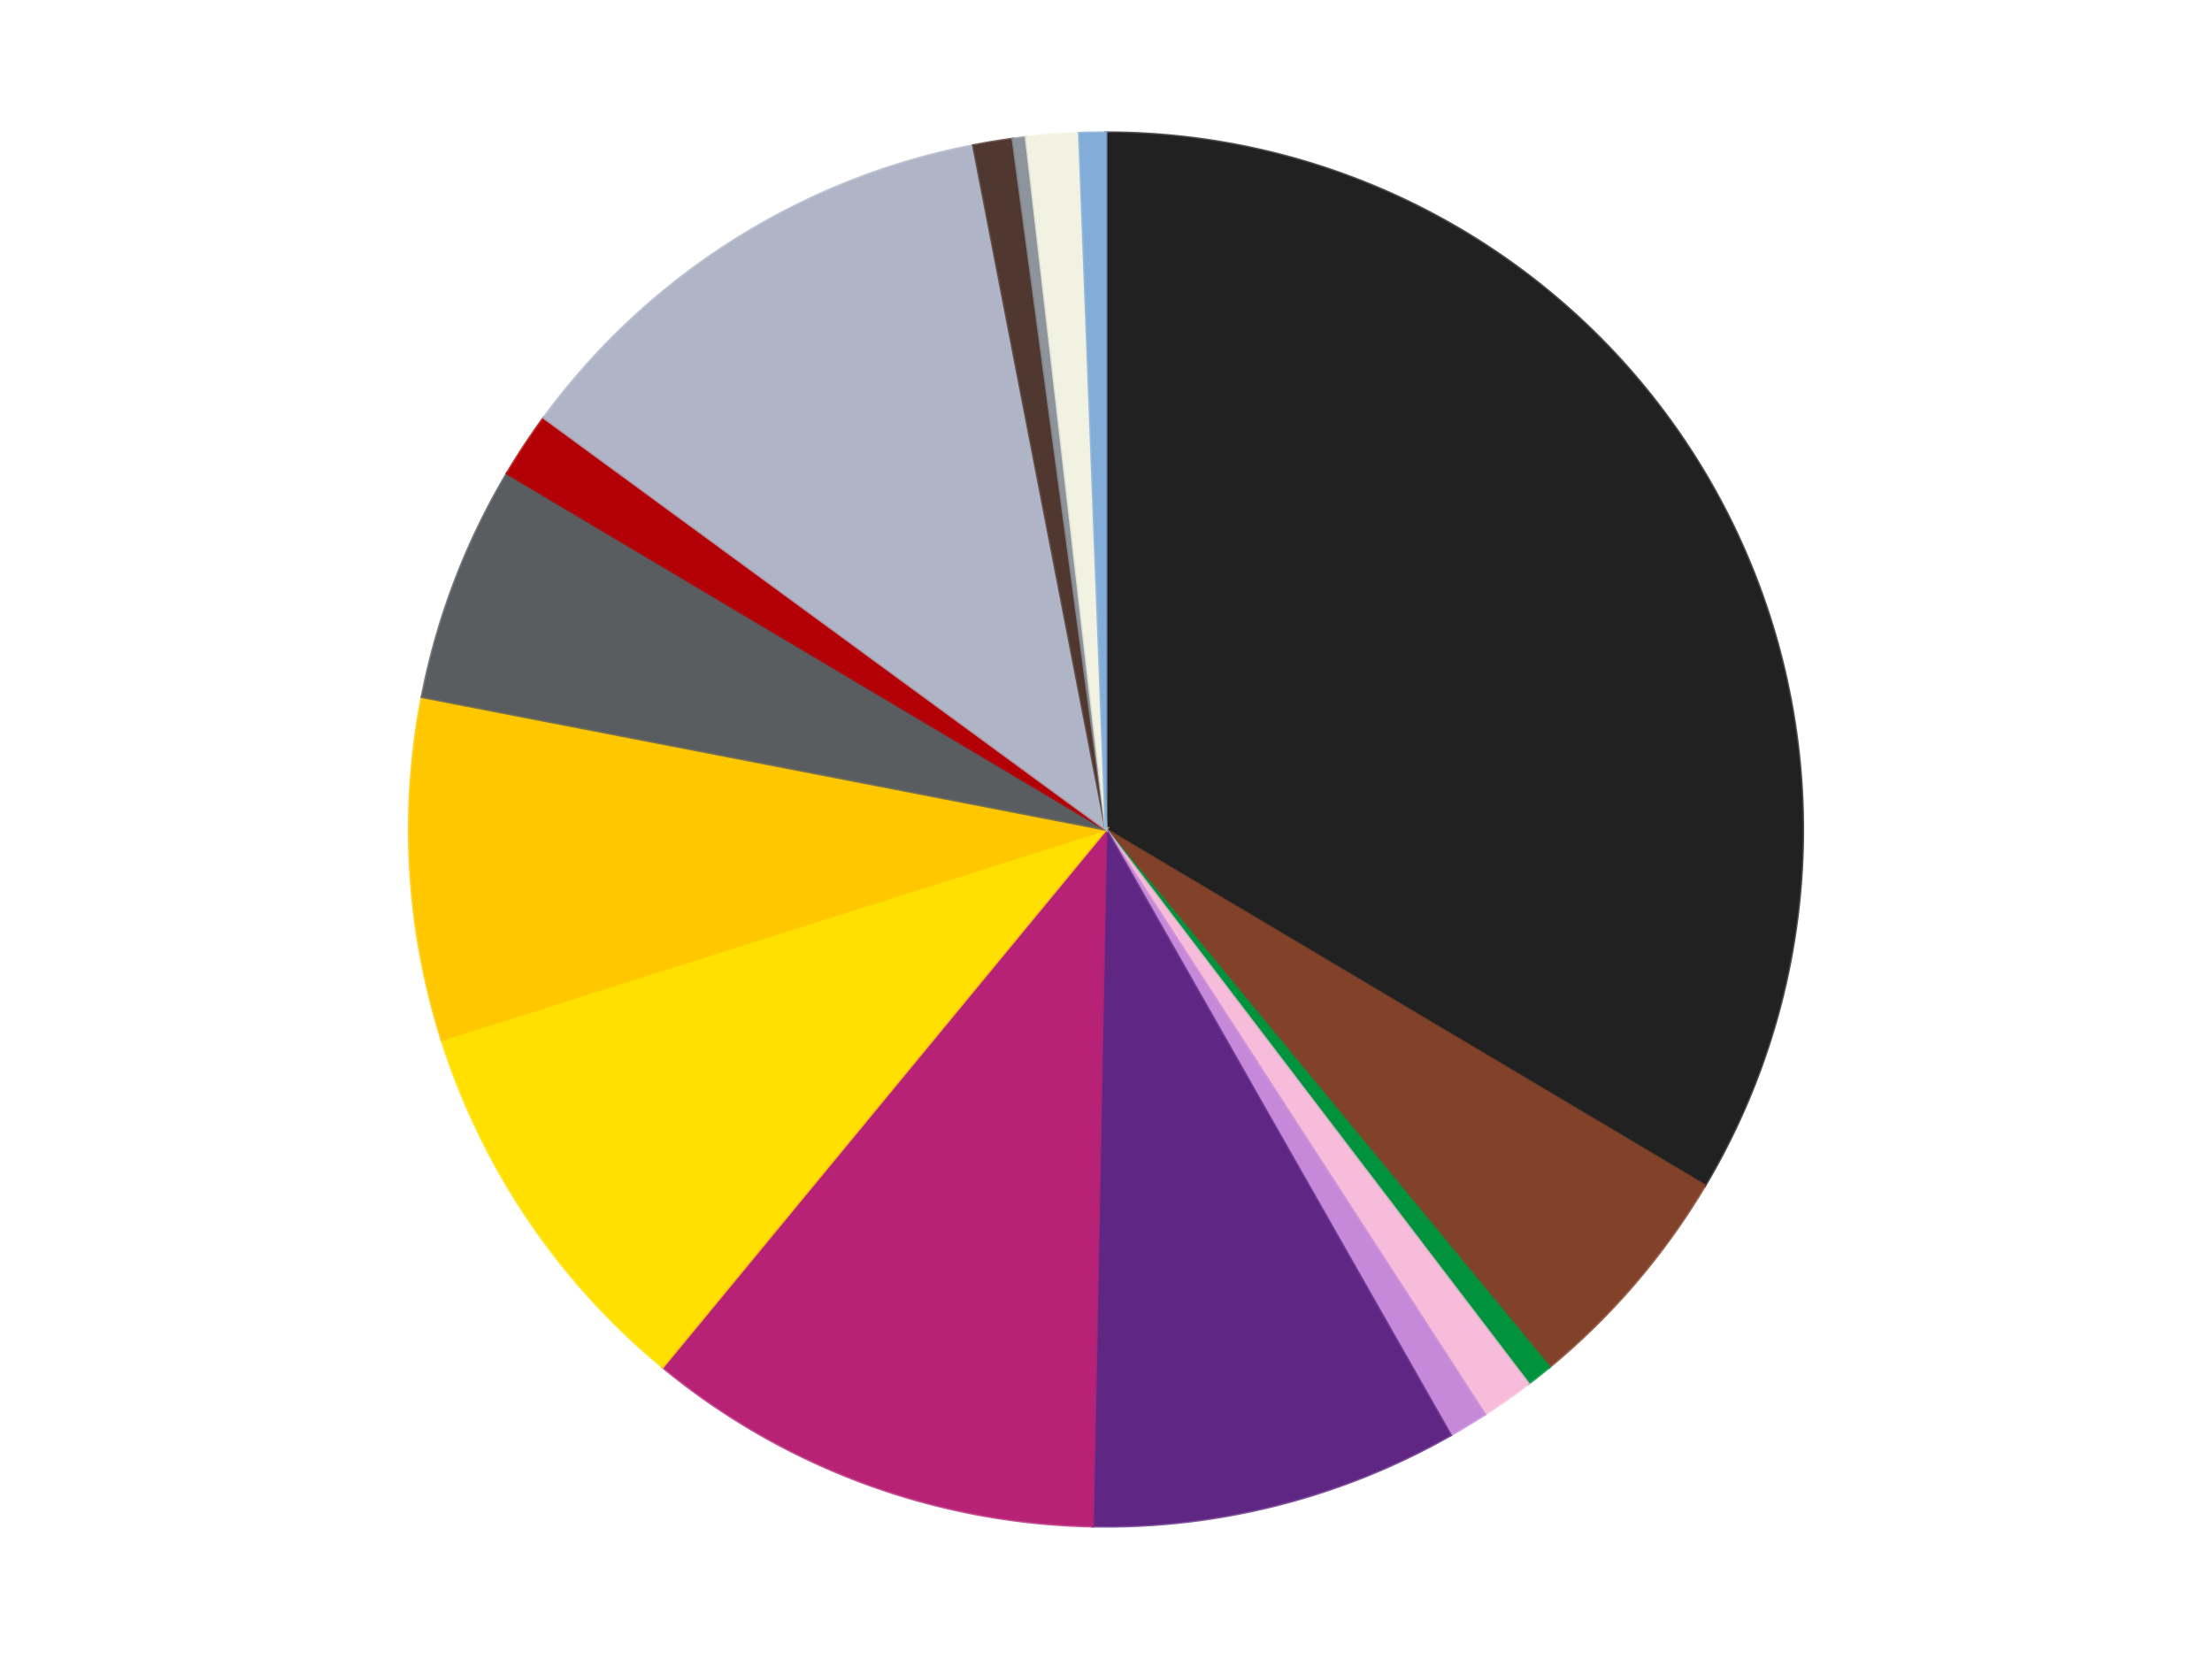
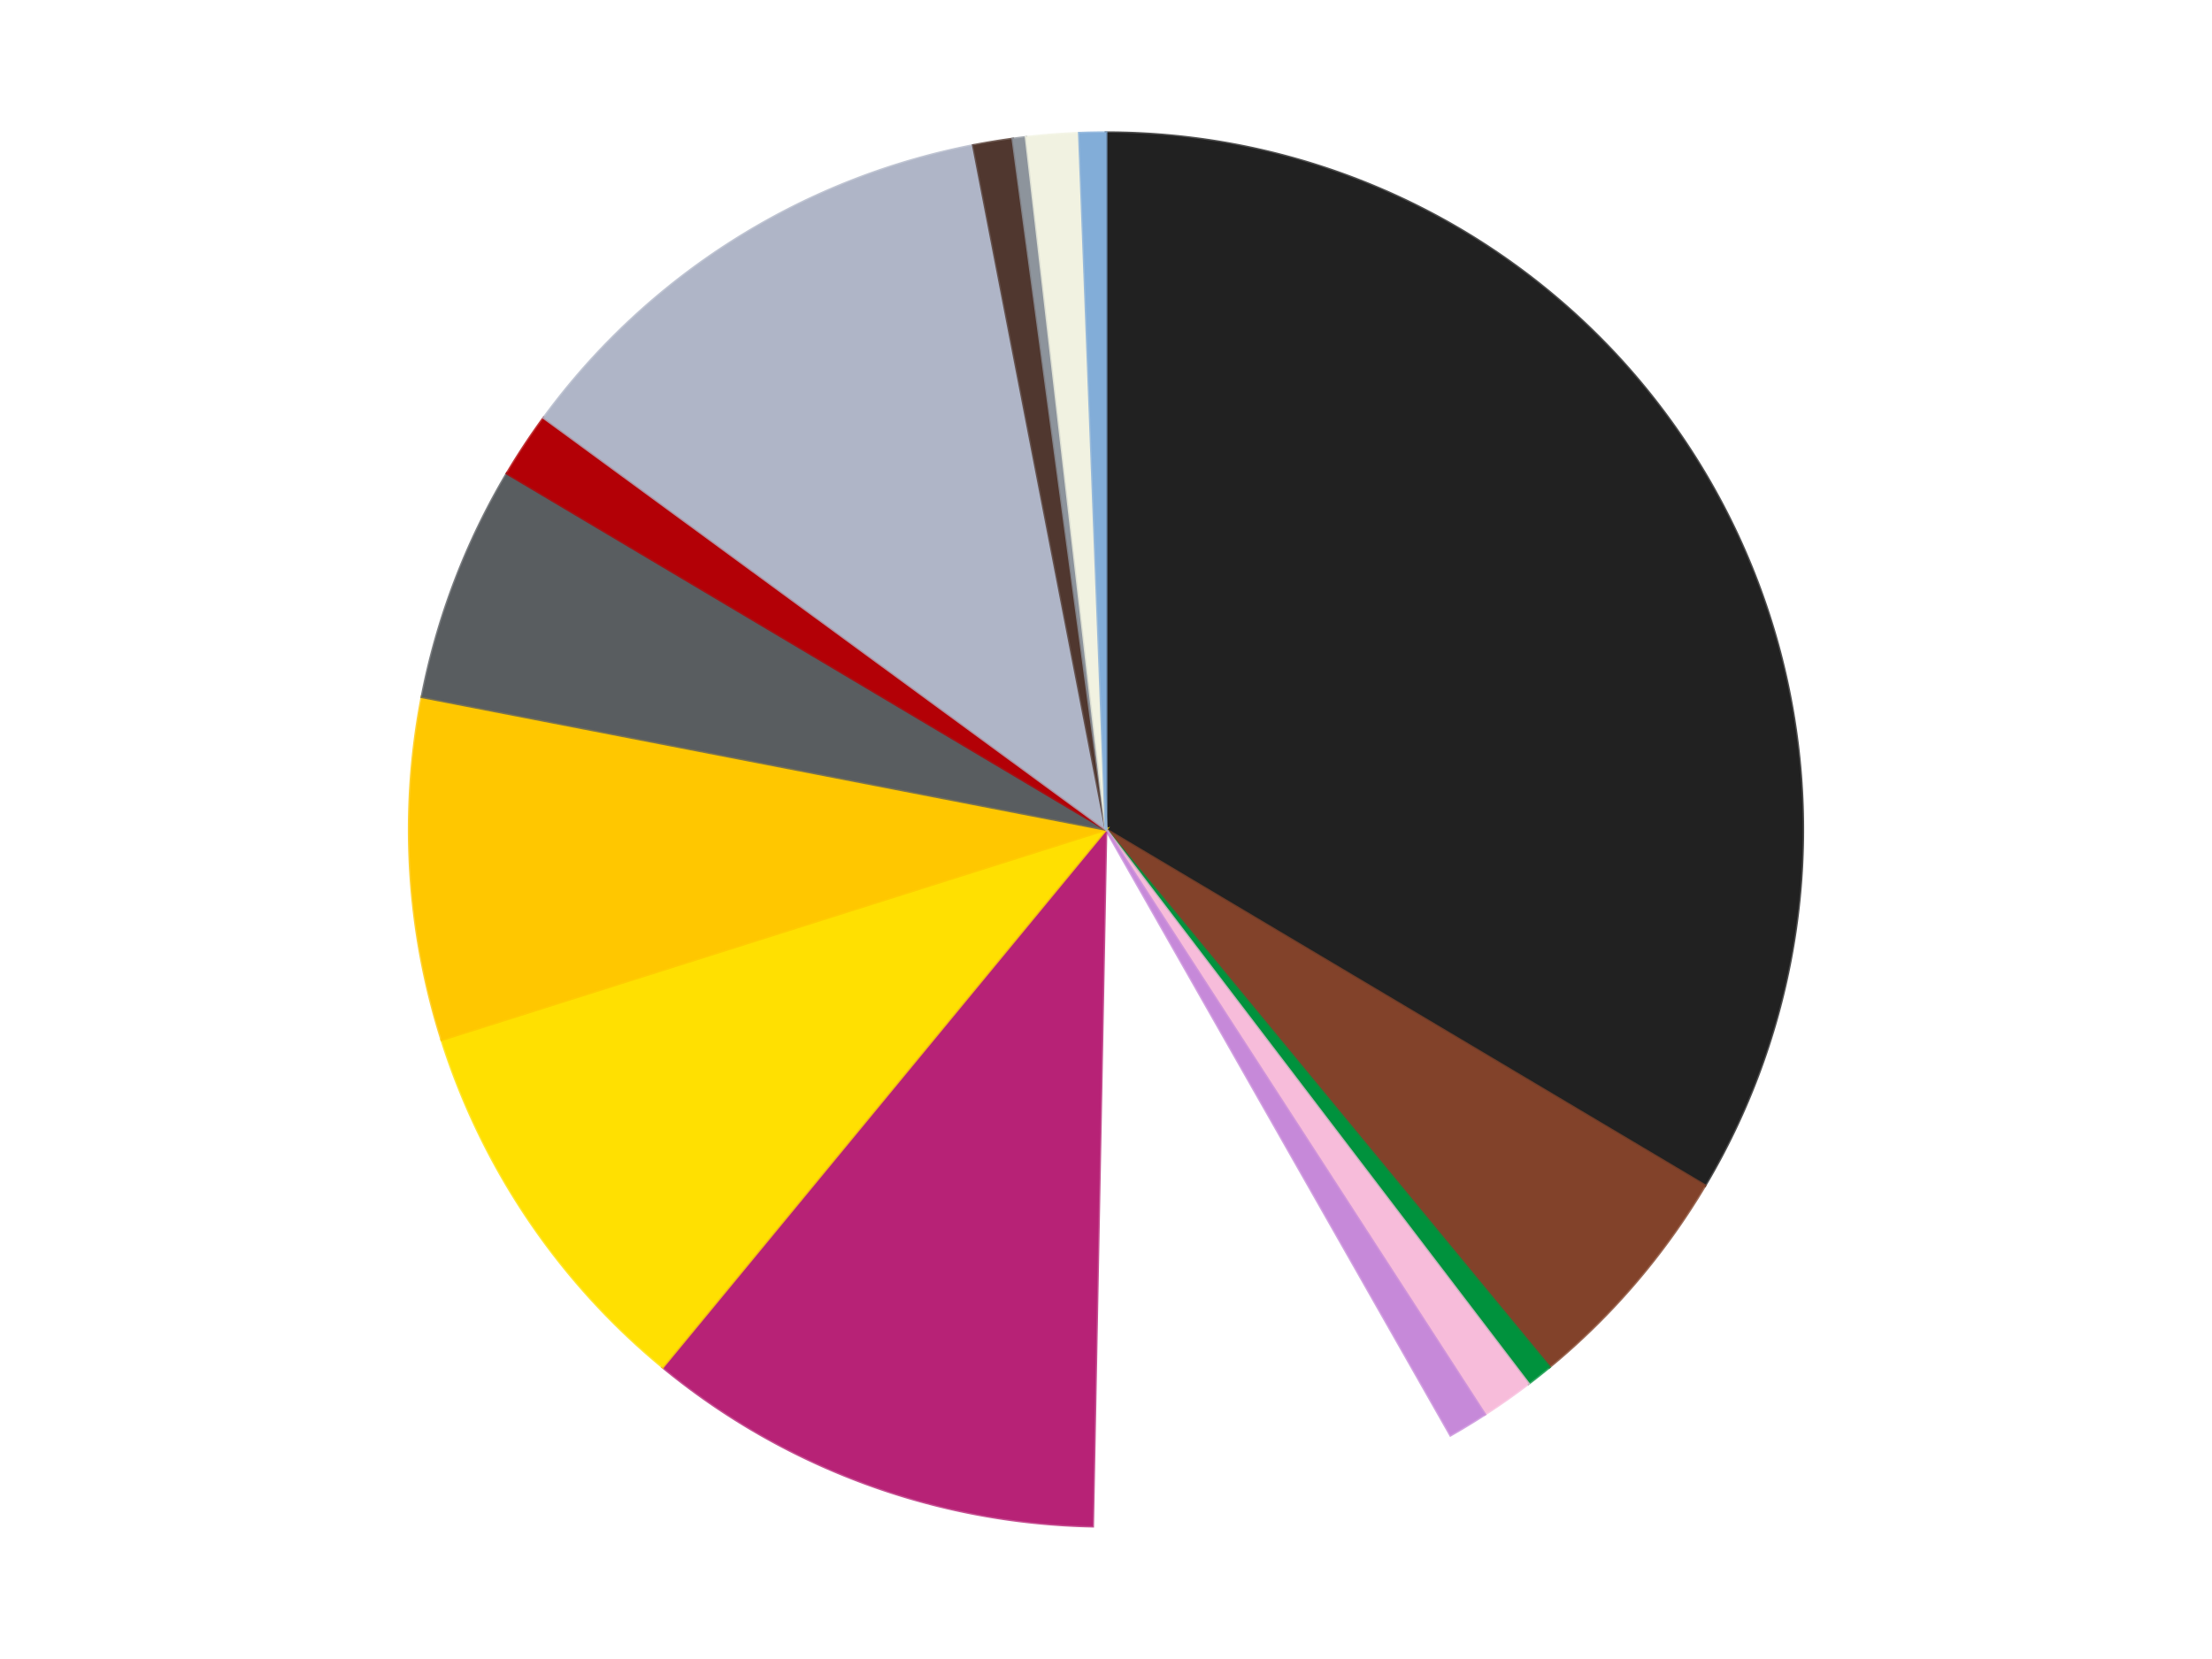
<svg xmlns="http://www.w3.org/2000/svg" xmlns:xlink="http://www.w3.org/1999/xlink" id="chart-cd5c75d2-8608-46a5-8f92-0197db663f75" class="pygal-chart" viewBox="0 0 800 600">
  <defs>
    <style type="text/css">#chart-cd5c75d2-8608-46a5-8f92-0197db663f75{-webkit-user-select:none;-webkit-font-smoothing:antialiased;font-family:Consolas,"Liberation Mono",Menlo,Courier,monospace}#chart-cd5c75d2-8608-46a5-8f92-0197db663f75 .title{font-family:Consolas,"Liberation Mono",Menlo,Courier,monospace;font-size:16px}#chart-cd5c75d2-8608-46a5-8f92-0197db663f75 .legends .legend text{font-family:Consolas,"Liberation Mono",Menlo,Courier,monospace;font-size:14px}#chart-cd5c75d2-8608-46a5-8f92-0197db663f75 .axis text{font-family:Consolas,"Liberation Mono",Menlo,Courier,monospace;font-size:10px}#chart-cd5c75d2-8608-46a5-8f92-0197db663f75 .axis text.major{font-family:Consolas,"Liberation Mono",Menlo,Courier,monospace;font-size:10px}#chart-cd5c75d2-8608-46a5-8f92-0197db663f75 .text-overlay text.value{font-family:Consolas,"Liberation Mono",Menlo,Courier,monospace;font-size:16px}#chart-cd5c75d2-8608-46a5-8f92-0197db663f75 .text-overlay text.label{font-family:Consolas,"Liberation Mono",Menlo,Courier,monospace;font-size:10px}#chart-cd5c75d2-8608-46a5-8f92-0197db663f75 .tooltip{font-family:Consolas,"Liberation Mono",Menlo,Courier,monospace;font-size:14px}#chart-cd5c75d2-8608-46a5-8f92-0197db663f75 text.no_data{font-family:Consolas,"Liberation Mono",Menlo,Courier,monospace;font-size:64px}
#chart-cd5c75d2-8608-46a5-8f92-0197db663f75{background-color:transparent}#chart-cd5c75d2-8608-46a5-8f92-0197db663f75 path,#chart-cd5c75d2-8608-46a5-8f92-0197db663f75 line,#chart-cd5c75d2-8608-46a5-8f92-0197db663f75 rect,#chart-cd5c75d2-8608-46a5-8f92-0197db663f75 circle{-webkit-transition:150ms;-moz-transition:150ms;transition:150ms}#chart-cd5c75d2-8608-46a5-8f92-0197db663f75 .graph &gt; .background{fill:transparent}#chart-cd5c75d2-8608-46a5-8f92-0197db663f75 .plot &gt; .background{fill:transparent}#chart-cd5c75d2-8608-46a5-8f92-0197db663f75 .graph{fill:rgba(0,0,0,.87)}#chart-cd5c75d2-8608-46a5-8f92-0197db663f75 text.no_data{fill:rgba(0,0,0,1)}#chart-cd5c75d2-8608-46a5-8f92-0197db663f75 .title{fill:rgba(0,0,0,1)}#chart-cd5c75d2-8608-46a5-8f92-0197db663f75 .legends .legend text{fill:rgba(0,0,0,.87)}#chart-cd5c75d2-8608-46a5-8f92-0197db663f75 .legends .legend:hover text{fill:rgba(0,0,0,1)}#chart-cd5c75d2-8608-46a5-8f92-0197db663f75 .axis .line{stroke:rgba(0,0,0,1)}#chart-cd5c75d2-8608-46a5-8f92-0197db663f75 .axis .guide.line{stroke:rgba(0,0,0,.54)}#chart-cd5c75d2-8608-46a5-8f92-0197db663f75 .axis .major.line{stroke:rgba(0,0,0,.87)}#chart-cd5c75d2-8608-46a5-8f92-0197db663f75 .axis text.major{fill:rgba(0,0,0,1)}#chart-cd5c75d2-8608-46a5-8f92-0197db663f75 .axis.y .guides:hover .guide.line,#chart-cd5c75d2-8608-46a5-8f92-0197db663f75 .line-graph .axis.x .guides:hover .guide.line,#chart-cd5c75d2-8608-46a5-8f92-0197db663f75 .stackedline-graph .axis.x .guides:hover .guide.line,#chart-cd5c75d2-8608-46a5-8f92-0197db663f75 .xy-graph .axis.x .guides:hover .guide.line{stroke:rgba(0,0,0,1)}#chart-cd5c75d2-8608-46a5-8f92-0197db663f75 .axis .guides:hover text{fill:rgba(0,0,0,1)}#chart-cd5c75d2-8608-46a5-8f92-0197db663f75 .reactive{fill-opacity:1.0;stroke-opacity:.8;stroke-width:1}#chart-cd5c75d2-8608-46a5-8f92-0197db663f75 .ci{stroke:rgba(0,0,0,.87)}#chart-cd5c75d2-8608-46a5-8f92-0197db663f75 .reactive.active,#chart-cd5c75d2-8608-46a5-8f92-0197db663f75 .active .reactive{fill-opacity:0.6;stroke-opacity:.9;stroke-width:4}#chart-cd5c75d2-8608-46a5-8f92-0197db663f75 .ci .reactive.active{stroke-width:1.5}#chart-cd5c75d2-8608-46a5-8f92-0197db663f75 .series text{fill:rgba(0,0,0,1)}#chart-cd5c75d2-8608-46a5-8f92-0197db663f75 .tooltip rect{fill:transparent;stroke:rgba(0,0,0,1);-webkit-transition:opacity 150ms;-moz-transition:opacity 150ms;transition:opacity 150ms}#chart-cd5c75d2-8608-46a5-8f92-0197db663f75 .tooltip .label{fill:rgba(0,0,0,.87)}#chart-cd5c75d2-8608-46a5-8f92-0197db663f75 .tooltip .label{fill:rgba(0,0,0,.87)}#chart-cd5c75d2-8608-46a5-8f92-0197db663f75 .tooltip .legend{font-size:.8em;fill:rgba(0,0,0,.54)}#chart-cd5c75d2-8608-46a5-8f92-0197db663f75 .tooltip .x_label{font-size:.6em;fill:rgba(0,0,0,1)}#chart-cd5c75d2-8608-46a5-8f92-0197db663f75 .tooltip .xlink{font-size:.5em;text-decoration:underline}#chart-cd5c75d2-8608-46a5-8f92-0197db663f75 .tooltip .value{font-size:1.5em}#chart-cd5c75d2-8608-46a5-8f92-0197db663f75 .bound{font-size:.5em}#chart-cd5c75d2-8608-46a5-8f92-0197db663f75 .max-value{font-size:.75em;fill:rgba(0,0,0,.54)}#chart-cd5c75d2-8608-46a5-8f92-0197db663f75 .map-element{fill:transparent;stroke:rgba(0,0,0,.54) !important}#chart-cd5c75d2-8608-46a5-8f92-0197db663f75 .map-element .reactive{fill-opacity:inherit;stroke-opacity:inherit}#chart-cd5c75d2-8608-46a5-8f92-0197db663f75 .color-0,#chart-cd5c75d2-8608-46a5-8f92-0197db663f75 .color-0 a:visited{stroke:#F44336;fill:#F44336}#chart-cd5c75d2-8608-46a5-8f92-0197db663f75 .color-1,#chart-cd5c75d2-8608-46a5-8f92-0197db663f75 .color-1 a:visited{stroke:#3F51B5;fill:#3F51B5}#chart-cd5c75d2-8608-46a5-8f92-0197db663f75 .color-2,#chart-cd5c75d2-8608-46a5-8f92-0197db663f75 .color-2 a:visited{stroke:#009688;fill:#009688}#chart-cd5c75d2-8608-46a5-8f92-0197db663f75 .color-3,#chart-cd5c75d2-8608-46a5-8f92-0197db663f75 .color-3 a:visited{stroke:#FFC107;fill:#FFC107}#chart-cd5c75d2-8608-46a5-8f92-0197db663f75 .color-4,#chart-cd5c75d2-8608-46a5-8f92-0197db663f75 .color-4 a:visited{stroke:#FF5722;fill:#FF5722}#chart-cd5c75d2-8608-46a5-8f92-0197db663f75 .color-5,#chart-cd5c75d2-8608-46a5-8f92-0197db663f75 .color-5 a:visited{stroke:#9C27B0;fill:#9C27B0}#chart-cd5c75d2-8608-46a5-8f92-0197db663f75 .color-6,#chart-cd5c75d2-8608-46a5-8f92-0197db663f75 .color-6 a:visited{stroke:#03A9F4;fill:#03A9F4}#chart-cd5c75d2-8608-46a5-8f92-0197db663f75 .color-7,#chart-cd5c75d2-8608-46a5-8f92-0197db663f75 .color-7 a:visited{stroke:#8BC34A;fill:#8BC34A}#chart-cd5c75d2-8608-46a5-8f92-0197db663f75 .color-8,#chart-cd5c75d2-8608-46a5-8f92-0197db663f75 .color-8 a:visited{stroke:#FF9800;fill:#FF9800}#chart-cd5c75d2-8608-46a5-8f92-0197db663f75 .color-9,#chart-cd5c75d2-8608-46a5-8f92-0197db663f75 .color-9 a:visited{stroke:#E91E63;fill:#E91E63}#chart-cd5c75d2-8608-46a5-8f92-0197db663f75 .color-10,#chart-cd5c75d2-8608-46a5-8f92-0197db663f75 .color-10 a:visited{stroke:#2196F3;fill:#2196F3}#chart-cd5c75d2-8608-46a5-8f92-0197db663f75 .color-11,#chart-cd5c75d2-8608-46a5-8f92-0197db663f75 .color-11 a:visited{stroke:#4CAF50;fill:#4CAF50}#chart-cd5c75d2-8608-46a5-8f92-0197db663f75 .color-12,#chart-cd5c75d2-8608-46a5-8f92-0197db663f75 .color-12 a:visited{stroke:#FFEB3B;fill:#FFEB3B}#chart-cd5c75d2-8608-46a5-8f92-0197db663f75 .color-13,#chart-cd5c75d2-8608-46a5-8f92-0197db663f75 .color-13 a:visited{stroke:#673AB7;fill:#673AB7}#chart-cd5c75d2-8608-46a5-8f92-0197db663f75 .color-14,#chart-cd5c75d2-8608-46a5-8f92-0197db663f75 .color-14 a:visited{stroke:#00BCD4;fill:#00BCD4}#chart-cd5c75d2-8608-46a5-8f92-0197db663f75 .color-15,#chart-cd5c75d2-8608-46a5-8f92-0197db663f75 .color-15 a:visited{stroke:#CDDC39;fill:#CDDC39}#chart-cd5c75d2-8608-46a5-8f92-0197db663f75 .text-overlay .color-0 text{fill:black}#chart-cd5c75d2-8608-46a5-8f92-0197db663f75 .text-overlay .color-1 text{fill:black}#chart-cd5c75d2-8608-46a5-8f92-0197db663f75 .text-overlay .color-2 text{fill:black}#chart-cd5c75d2-8608-46a5-8f92-0197db663f75 .text-overlay .color-3 text{fill:black}#chart-cd5c75d2-8608-46a5-8f92-0197db663f75 .text-overlay .color-4 text{fill:black}#chart-cd5c75d2-8608-46a5-8f92-0197db663f75 .text-overlay .color-5 text{fill:black}#chart-cd5c75d2-8608-46a5-8f92-0197db663f75 .text-overlay .color-6 text{fill:black}#chart-cd5c75d2-8608-46a5-8f92-0197db663f75 .text-overlay .color-7 text{fill:black}#chart-cd5c75d2-8608-46a5-8f92-0197db663f75 .text-overlay .color-8 text{fill:black}#chart-cd5c75d2-8608-46a5-8f92-0197db663f75 .text-overlay .color-9 text{fill:black}#chart-cd5c75d2-8608-46a5-8f92-0197db663f75 .text-overlay .color-10 text{fill:black}#chart-cd5c75d2-8608-46a5-8f92-0197db663f75 .text-overlay .color-11 text{fill:black}#chart-cd5c75d2-8608-46a5-8f92-0197db663f75 .text-overlay .color-12 text{fill:black}#chart-cd5c75d2-8608-46a5-8f92-0197db663f75 .text-overlay .color-13 text{fill:black}#chart-cd5c75d2-8608-46a5-8f92-0197db663f75 .text-overlay .color-14 text{fill:black}#chart-cd5c75d2-8608-46a5-8f92-0197db663f75 .text-overlay .color-15 text{fill:black}
#chart-cd5c75d2-8608-46a5-8f92-0197db663f75 text.no_data{text-anchor:middle}#chart-cd5c75d2-8608-46a5-8f92-0197db663f75 .guide.line{fill:none}#chart-cd5c75d2-8608-46a5-8f92-0197db663f75 .centered{text-anchor:middle}#chart-cd5c75d2-8608-46a5-8f92-0197db663f75 .title{text-anchor:middle}#chart-cd5c75d2-8608-46a5-8f92-0197db663f75 .legends .legend text{fill-opacity:1}#chart-cd5c75d2-8608-46a5-8f92-0197db663f75 .axis.x text{text-anchor:middle}#chart-cd5c75d2-8608-46a5-8f92-0197db663f75 .axis.x:not(.web) text[transform]{text-anchor:start}#chart-cd5c75d2-8608-46a5-8f92-0197db663f75 .axis.x:not(.web) text[transform].backwards{text-anchor:end}#chart-cd5c75d2-8608-46a5-8f92-0197db663f75 .axis.y text{text-anchor:end}#chart-cd5c75d2-8608-46a5-8f92-0197db663f75 .axis.y text[transform].backwards{text-anchor:start}#chart-cd5c75d2-8608-46a5-8f92-0197db663f75 .axis.y2 text{text-anchor:start}#chart-cd5c75d2-8608-46a5-8f92-0197db663f75 .axis.y2 text[transform].backwards{text-anchor:end}#chart-cd5c75d2-8608-46a5-8f92-0197db663f75 .axis .guide.line{stroke-dasharray:4,4;stroke:black}#chart-cd5c75d2-8608-46a5-8f92-0197db663f75 .axis .major.guide.line{stroke-dasharray:6,6;stroke:black}#chart-cd5c75d2-8608-46a5-8f92-0197db663f75 .horizontal .axis.y .guide.line,#chart-cd5c75d2-8608-46a5-8f92-0197db663f75 .horizontal .axis.y2 .guide.line,#chart-cd5c75d2-8608-46a5-8f92-0197db663f75 .vertical .axis.x .guide.line{opacity:0}#chart-cd5c75d2-8608-46a5-8f92-0197db663f75 .horizontal .axis.always_show .guide.line,#chart-cd5c75d2-8608-46a5-8f92-0197db663f75 .vertical .axis.always_show .guide.line{opacity:1 !important}#chart-cd5c75d2-8608-46a5-8f92-0197db663f75 .axis.y .guides:hover .guide.line,#chart-cd5c75d2-8608-46a5-8f92-0197db663f75 .axis.y2 .guides:hover .guide.line,#chart-cd5c75d2-8608-46a5-8f92-0197db663f75 .axis.x .guides:hover .guide.line{opacity:1}#chart-cd5c75d2-8608-46a5-8f92-0197db663f75 .axis .guides:hover text{opacity:1}#chart-cd5c75d2-8608-46a5-8f92-0197db663f75 .nofill{fill:none}#chart-cd5c75d2-8608-46a5-8f92-0197db663f75 .subtle-fill{fill-opacity:.2}#chart-cd5c75d2-8608-46a5-8f92-0197db663f75 .dot{stroke-width:1px;fill-opacity:1;stroke-opacity:1}#chart-cd5c75d2-8608-46a5-8f92-0197db663f75 .dot.active{stroke-width:5px}#chart-cd5c75d2-8608-46a5-8f92-0197db663f75 .dot.negative{fill:transparent}#chart-cd5c75d2-8608-46a5-8f92-0197db663f75 text,#chart-cd5c75d2-8608-46a5-8f92-0197db663f75 tspan{stroke:none !important}#chart-cd5c75d2-8608-46a5-8f92-0197db663f75 .series text.active{opacity:1}#chart-cd5c75d2-8608-46a5-8f92-0197db663f75 .tooltip rect{fill-opacity:.95;stroke-width:.5}#chart-cd5c75d2-8608-46a5-8f92-0197db663f75 .tooltip text{fill-opacity:1}#chart-cd5c75d2-8608-46a5-8f92-0197db663f75 .showable{visibility:hidden}#chart-cd5c75d2-8608-46a5-8f92-0197db663f75 .showable.shown{visibility:visible}#chart-cd5c75d2-8608-46a5-8f92-0197db663f75 .gauge-background{fill:rgba(229,229,229,1);stroke:none}#chart-cd5c75d2-8608-46a5-8f92-0197db663f75 .bg-lines{stroke:transparent;stroke-width:2px}</style>
    <script type="text/javascript">window.pygal = window.pygal || {};window.pygal.config = window.pygal.config || {};window.pygal.config['cd5c75d2-8608-46a5-8f92-0197db663f75'] = {"allow_interruptions": false, "box_mode": "extremes", "classes": ["pygal-chart"], "css": ["file://style.css", "file://graph.css"], "defs": [], "disable_xml_declaration": false, "dots_size": 2.5, "dynamic_print_values": false, "explicit_size": false, "fill": false, "force_uri_protocol": "https", "formatter": null, "half_pie": false, "height": 600, "include_x_axis": false, "inner_radius": 0, "interpolate": null, "interpolation_parameters": {}, "interpolation_precision": 250, "inverse_y_axis": false, "js": ["//kozea.github.io/pygal.js/2.0.x/pygal-tooltips.min.js"], "legend_at_bottom": false, "legend_at_bottom_columns": null, "legend_box_size": 12, "logarithmic": false, "margin": 20, "margin_bottom": null, "margin_left": null, "margin_right": null, "margin_top": null, "max_scale": 16, "min_scale": 4, "missing_value_fill_truncation": "x", "no_data_text": "No data", "no_prefix": false, "order_min": null, "pretty_print": false, "print_labels": false, "print_values": false, "print_values_position": "center", "print_zeroes": true, "range": null, "rounded_bars": null, "secondary_range": null, "show_dots": true, "show_legend": false, "show_minor_x_labels": true, "show_minor_y_labels": true, "show_only_major_dots": false, "show_x_guides": false, "show_x_labels": true, "show_y_guides": true, "show_y_labels": true, "spacing": 10, "stack_from_top": false, "strict": false, "stroke": true, "stroke_style": null, "style": {"background": "transparent", "ci_colors": [], "colors": ["#F44336", "#3F51B5", "#009688", "#FFC107", "#FF5722", "#9C27B0", "#03A9F4", "#8BC34A", "#FF9800", "#E91E63", "#2196F3", "#4CAF50", "#FFEB3B", "#673AB7", "#00BCD4", "#CDDC39", "#9E9E9E", "#607D8B"], "dot_opacity": "1", "font_family": "Consolas, \"Liberation Mono\", Menlo, Courier, monospace", "foreground": "rgba(0, 0, 0, .87)", "foreground_strong": "rgba(0, 0, 0, 1)", "foreground_subtle": "rgba(0, 0, 0, .54)", "guide_stroke_color": "black", "guide_stroke_dasharray": "4,4", "label_font_family": "Consolas, \"Liberation Mono\", Menlo, Courier, monospace", "label_font_size": 10, "legend_font_family": "Consolas, \"Liberation Mono\", Menlo, Courier, monospace", "legend_font_size": 14, "major_guide_stroke_color": "black", "major_guide_stroke_dasharray": "6,6", "major_label_font_family": "Consolas, \"Liberation Mono\", Menlo, Courier, monospace", "major_label_font_size": 10, "no_data_font_family": "Consolas, \"Liberation Mono\", Menlo, Courier, monospace", "no_data_font_size": 64, "opacity": "1.0", "opacity_hover": "0.6", "plot_background": "transparent", "stroke_opacity": ".8", "stroke_opacity_hover": ".9", "stroke_width": "1", "stroke_width_hover": "4", "title_font_family": "Consolas, \"Liberation Mono\", Menlo, Courier, monospace", "title_font_size": 16, "tooltip_font_family": "Consolas, \"Liberation Mono\", Menlo, Courier, monospace", "tooltip_font_size": 14, "transition": "150ms", "value_background": "rgba(229, 229, 229, 1)", "value_colors": [], "value_font_family": "Consolas, \"Liberation Mono\", Menlo, Courier, monospace", "value_font_size": 16, "value_label_font_family": "Consolas, \"Liberation Mono\", Menlo, Courier, monospace", "value_label_font_size": 10}, "title": null, "tooltip_border_radius": 0, "tooltip_fancy_mode": true, "truncate_label": null, "truncate_legend": null, "width": 800, "x_label_rotation": 0, "x_labels": null, "x_labels_major": null, "x_labels_major_count": null, "x_labels_major_every": null, "x_title": null, "xrange": null, "y_label_rotation": 0, "y_labels": null, "y_labels_major": null, "y_labels_major_count": null, "y_labels_major_every": null, "y_title": null, "zero": 0, "legends": ["Black", "Reddish Brown", "Green", "Bright Pink", "Medium Lavender", "Dark Purple", "Magenta", "Yellow", "Bright Light Orange", "Dark Bluish Gray", "Red", "Light Bluish Gray", "Dark Brown", "Flat Silver", "Chrome Gold", "Medium Blue"]}</script>
    <script type="text/javascript" xlink:href="https://kozea.github.io/pygal.js/2.0.x/pygal-tooltips.min.js" />
  </defs>
  <title>Pygal</title>
  <g class="graph pie-graph vertical">
    <rect x="0" y="0" width="800" height="600" class="background" />
    <g transform="translate(20, 20)" class="plot">
      <rect x="0" y="0" width="760" height="560" class="background" />
      <g class="series serie-0 color-0">
        <g class="slices">
          <g class="slice" style="fill: #212121; stroke: #212121">
            <path d="M380 28 A252 252 0 0 1 596.612 408.777 L380 280 A0 0 0 0 0 380 280 z" class="slice reactive tooltip-trigger" />
            <desc class="value">110</desc>
            <desc class="x centered">489.5192507162607</desc>
            <desc class="y centered">217.69804399098825</desc>
          </g>
        </g>
      </g>
      <g class="series serie-1 color-1">
        <g class="slices">
          <g class="slice" style="fill: #82422A; stroke: #82422A">
            <path d="M596.612 408.777 A252 252 0 0 1 540.333 474.415 L380 280 A0 0 0 0 0 380 280 z" class="slice reactive tooltip-trigger" />
            <desc class="value">18</desc>
            <desc class="x centered">475.65422112029046</desc>
            <desc class="y centered">362.0138401848772</desc>
          </g>
        </g>
      </g>
      <g class="series serie-2 color-2">
        <g class="slices">
          <g class="slice" style="fill: #00923D; stroke: #00923D">
            <path d="M540.333 474.415 A252 252 0 0 1 532.769 480.414 L380 280 A0 0 0 0 0 380 280 z" class="slice reactive tooltip-trigger" />
            <desc class="value">2</desc>
            <desc class="x centered">458.2898387169554</desc>
            <desc class="y centered">378.7253825197609</desc>
          </g>
        </g>
      </g>
      <g class="series serie-3 color-3">
        <g class="slices">
          <g class="slice" style="fill: #F7BCDA; stroke: #F7BCDA">
            <path d="M532.769 480.414 A252 252 0 0 1 516.979 491.52 L380 280 A0 0 0 0 0 380 280 z" class="slice reactive tooltip-trigger" />
            <desc class="value">4</desc>
            <desc class="x centered">452.4901511875462</desc>
            <desc class="y centered">383.0590994566064</desc>
          </g>
        </g>
      </g>
      <g class="series serie-4 color-4">
        <g class="slices">
          <g class="slice" style="fill: #C689D9; stroke: #C689D9">
            <path d="M516.979 491.52 A252 252 0 0 1 504.604 499.039 L380 280 A0 0 0 0 0 380 280 z" class="slice reactive tooltip-trigger" />
            <desc class="value">3</desc>
            <desc class="x centered">445.42273985077946</desc>
            <desc class="y centered">387.6840986887908</desc>
          </g>
        </g>
      </g>
      <g class="series serie-5 color-5">
        <g class="slices">
          <g class="slice" style="fill: #5F2683; stroke: #5F2683">
-             <path d="M504.604 499.039 A252 252 0 0 1 375.173 531.954 L380 280 A0 0 0 0 0 380 280 z" class="slice reactive tooltip-trigger" />
            <desc class="value">28</desc>
            <desc class="x centered">411.05430328100977</desc>
            <desc class="y centered">402.11318621562157</desc>
          </g>
        </g>
      </g>
      <g class="series serie-6 color-6">
        <g class="slices">
          <g class="slice" style="fill: #B72276; stroke: #B72276">
            <path d="M375.173 531.954 A252 252 0 0 1 219.667 474.415 L380 280 A0 0 0 0 0 380 280 z" class="slice reactive tooltip-trigger" />
            <desc class="value">35</desc>
            <desc class="x centered">336.2760469602564</desc>
            <desc class="y centered">398.1702836189298</desc>
          </g>
        </g>
      </g>
      <g class="series serie-7 color-7">
        <g class="slices">
          <g class="slice" style="fill: #FFE001; stroke: #FFE001">
            <path d="M219.667 474.415 A252 252 0 0 1 139.744 356.034 L380 280 A0 0 0 0 0 380 280 z" class="slice reactive tooltip-trigger" />
            <desc class="value">30</desc>
            <desc class="x centered">275.57126872229065</desc>
            <desc class="y centered">350.502766496982</desc>
          </g>
        </g>
      </g>
      <g class="series serie-8 color-8">
        <g class="slices">
          <g class="slice" style="fill: #FFC700; stroke: #FFC700">
            <path d="M139.744 356.034 A252 252 0 0 1 132.61 232.021 L380 280 A0 0 0 0 0 380 280 z" class="slice reactive tooltip-trigger" />
            <desc class="value">26</desc>
            <desc class="x centered">254.2080058647916</desc>
            <desc class="y centered">287.237002935449</desc>
          </g>
        </g>
      </g>
      <g class="series serie-9 color-9">
        <g class="slices">
          <g class="slice" style="fill: #595D60; stroke: #595D60">
-             <path d="M132.61 232.021 A252 252 0 0 1 163.388 151.223 L380 280 A0 0 0 0 0 380 280 z" class="slice reactive tooltip-trigger" />
+             <path d="M132.61 232.021 A252 252 0 0 1 163.388 151.223 A0 0 0 0 0 380 280 z" class="slice reactive tooltip-trigger" />
            <desc class="value">18</desc>
            <desc class="x centered">262.2539194998163</desc>
            <desc class="y centered">235.1462317430937</desc>
          </g>
        </g>
      </g>
      <g class="series serie-10 color-10">
        <g class="slices">
          <g class="slice" style="fill: #B30006; stroke: #B30006">
            <path d="M163.388 151.223 A252 252 0 0 1 176.697 131.098 L380 280 A0 0 0 0 0 380 280 z" class="slice reactive tooltip-trigger" />
            <desc class="value">5</desc>
            <desc class="x centered">274.90079172513043</desc>
            <desc class="y centered">210.5006732407026</desc>
          </g>
        </g>
      </g>
      <g class="series serie-11 color-11">
        <g class="slices">
          <g class="slice" style="fill: #AFB5C7; stroke: #AFB5C7">
            <path d="M176.697 131.098 A252 252 0 0 1 332.021 32.61 L380 280 A0 0 0 0 0 380 280 z" class="slice reactive tooltip-trigger" />
            <desc class="value">39</desc>
            <desc class="x centered">312.5265872421109</desc>
            <desc class="y centered">173.5888230926679</desc>
          </g>
        </g>
      </g>
      <g class="series serie-12 color-12">
        <g class="slices">
          <g class="slice" style="fill: #50372F; stroke: #50372F">
            <path d="M332.021 32.61 A252 252 0 0 1 346.31 30.262 L380 280 A0 0 0 0 0 380 280 z" class="slice reactive tooltip-trigger" />
            <desc class="value">3</desc>
            <desc class="x centered">359.57440288624355</desc>
            <desc class="y centered">155.6665974786079</desc>
          </g>
        </g>
      </g>
      <g class="series serie-13 color-13">
        <g class="slices">
          <g class="slice" style="fill: #8D949C; stroke: #8D949C">
            <path d="M346.31 30.262 A252 252 0 0 1 351.1 29.663 L380 280 A0 0 0 0 0 380 280 z" class="slice reactive tooltip-trigger" />
            <desc class="value">1</desc>
            <desc class="x centered">364.351700782007</desc>
            <desc class="y centered">154.97547947868722</desc>
          </g>
        </g>
      </g>
      <g class="series serie-14 color-14">
        <g class="slices">
          <g class="slice" style="fill: #f1f2e1; stroke: #f1f2e1">
            <path d="M351.1 29.663 A252 252 0 0 1 370.348 28.185 L380 280 A0 0 0 0 0 380 280 z" class="slice reactive tooltip-trigger" />
            <desc class="value">4</desc>
            <desc class="x centered">370.3547941426017</desc>
            <desc class="y centered">154.36970905084868</desc>
          </g>
        </g>
      </g>
      <g class="series serie-15 color-15">
        <g class="slices">
          <g class="slice" style="fill: #82ADD8; stroke: #82ADD8">
            <path d="M370.348 28.185 A252 252 0 0 1 380 28 L380 280 A0 0 0 0 0 380 280 z" class="slice reactive tooltip-trigger" />
            <desc class="value">2</desc>
            <desc class="x centered">377.58648496613984</desc>
            <desc class="y centered">154.0231174175939</desc>
          </g>
        </g>
      </g>
    </g>
    <g class="titles" />
    <g transform="translate(20, 20)" class="plot overlay">
      <g class="series serie-0 color-0" />
      <g class="series serie-1 color-1" />
      <g class="series serie-2 color-2" />
      <g class="series serie-3 color-3" />
      <g class="series serie-4 color-4" />
      <g class="series serie-5 color-5" />
      <g class="series serie-6 color-6" />
      <g class="series serie-7 color-7" />
      <g class="series serie-8 color-8" />
      <g class="series serie-9 color-9" />
      <g class="series serie-10 color-10" />
      <g class="series serie-11 color-11" />
      <g class="series serie-12 color-12" />
      <g class="series serie-13 color-13" />
      <g class="series serie-14 color-14" />
      <g class="series serie-15 color-15" />
    </g>
    <g transform="translate(20, 20)" class="plot text-overlay">
      <g class="series serie-0 color-0" />
      <g class="series serie-1 color-1" />
      <g class="series serie-2 color-2" />
      <g class="series serie-3 color-3" />
      <g class="series serie-4 color-4" />
      <g class="series serie-5 color-5" />
      <g class="series serie-6 color-6" />
      <g class="series serie-7 color-7" />
      <g class="series serie-8 color-8" />
      <g class="series serie-9 color-9" />
      <g class="series serie-10 color-10" />
      <g class="series serie-11 color-11" />
      <g class="series serie-12 color-12" />
      <g class="series serie-13 color-13" />
      <g class="series serie-14 color-14" />
      <g class="series serie-15 color-15" />
    </g>
    <g transform="translate(20, 20)" class="plot tooltip-overlay">
      <g transform="translate(0 0)" style="opacity: 0" class="tooltip">
        <rect rx="0" ry="0" width="0" height="0" class="tooltip-box" />
        <g class="text" />
      </g>
    </g>
  </g>
</svg>